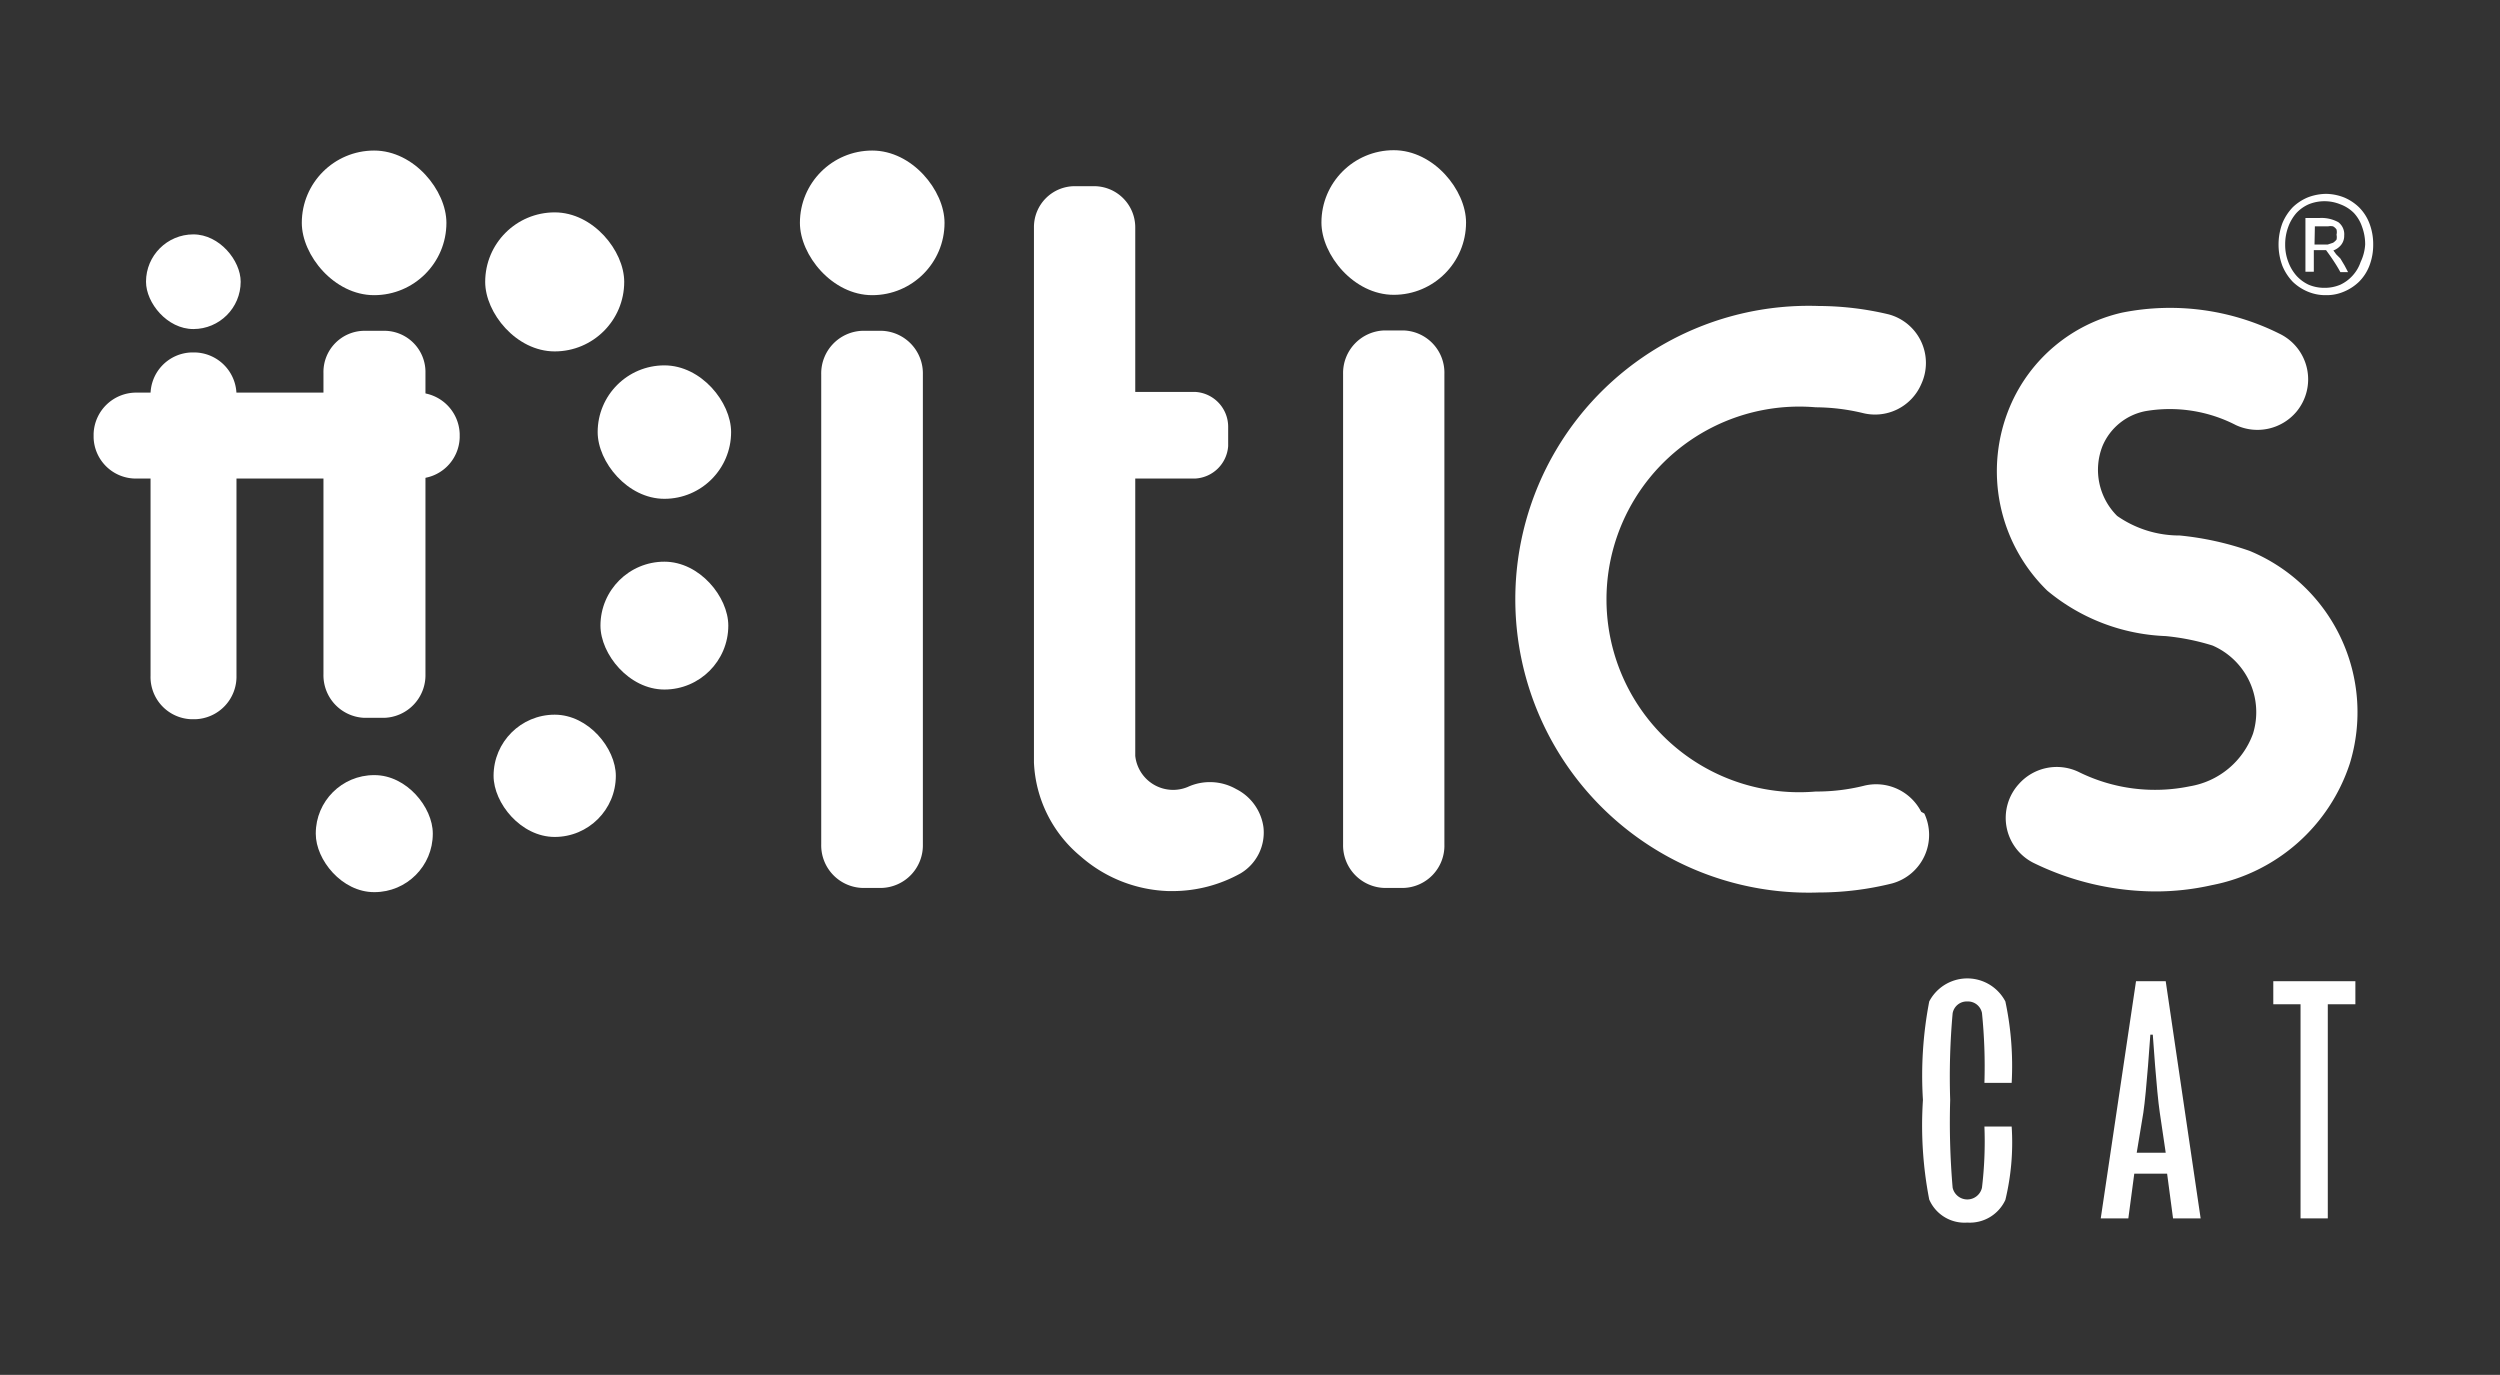
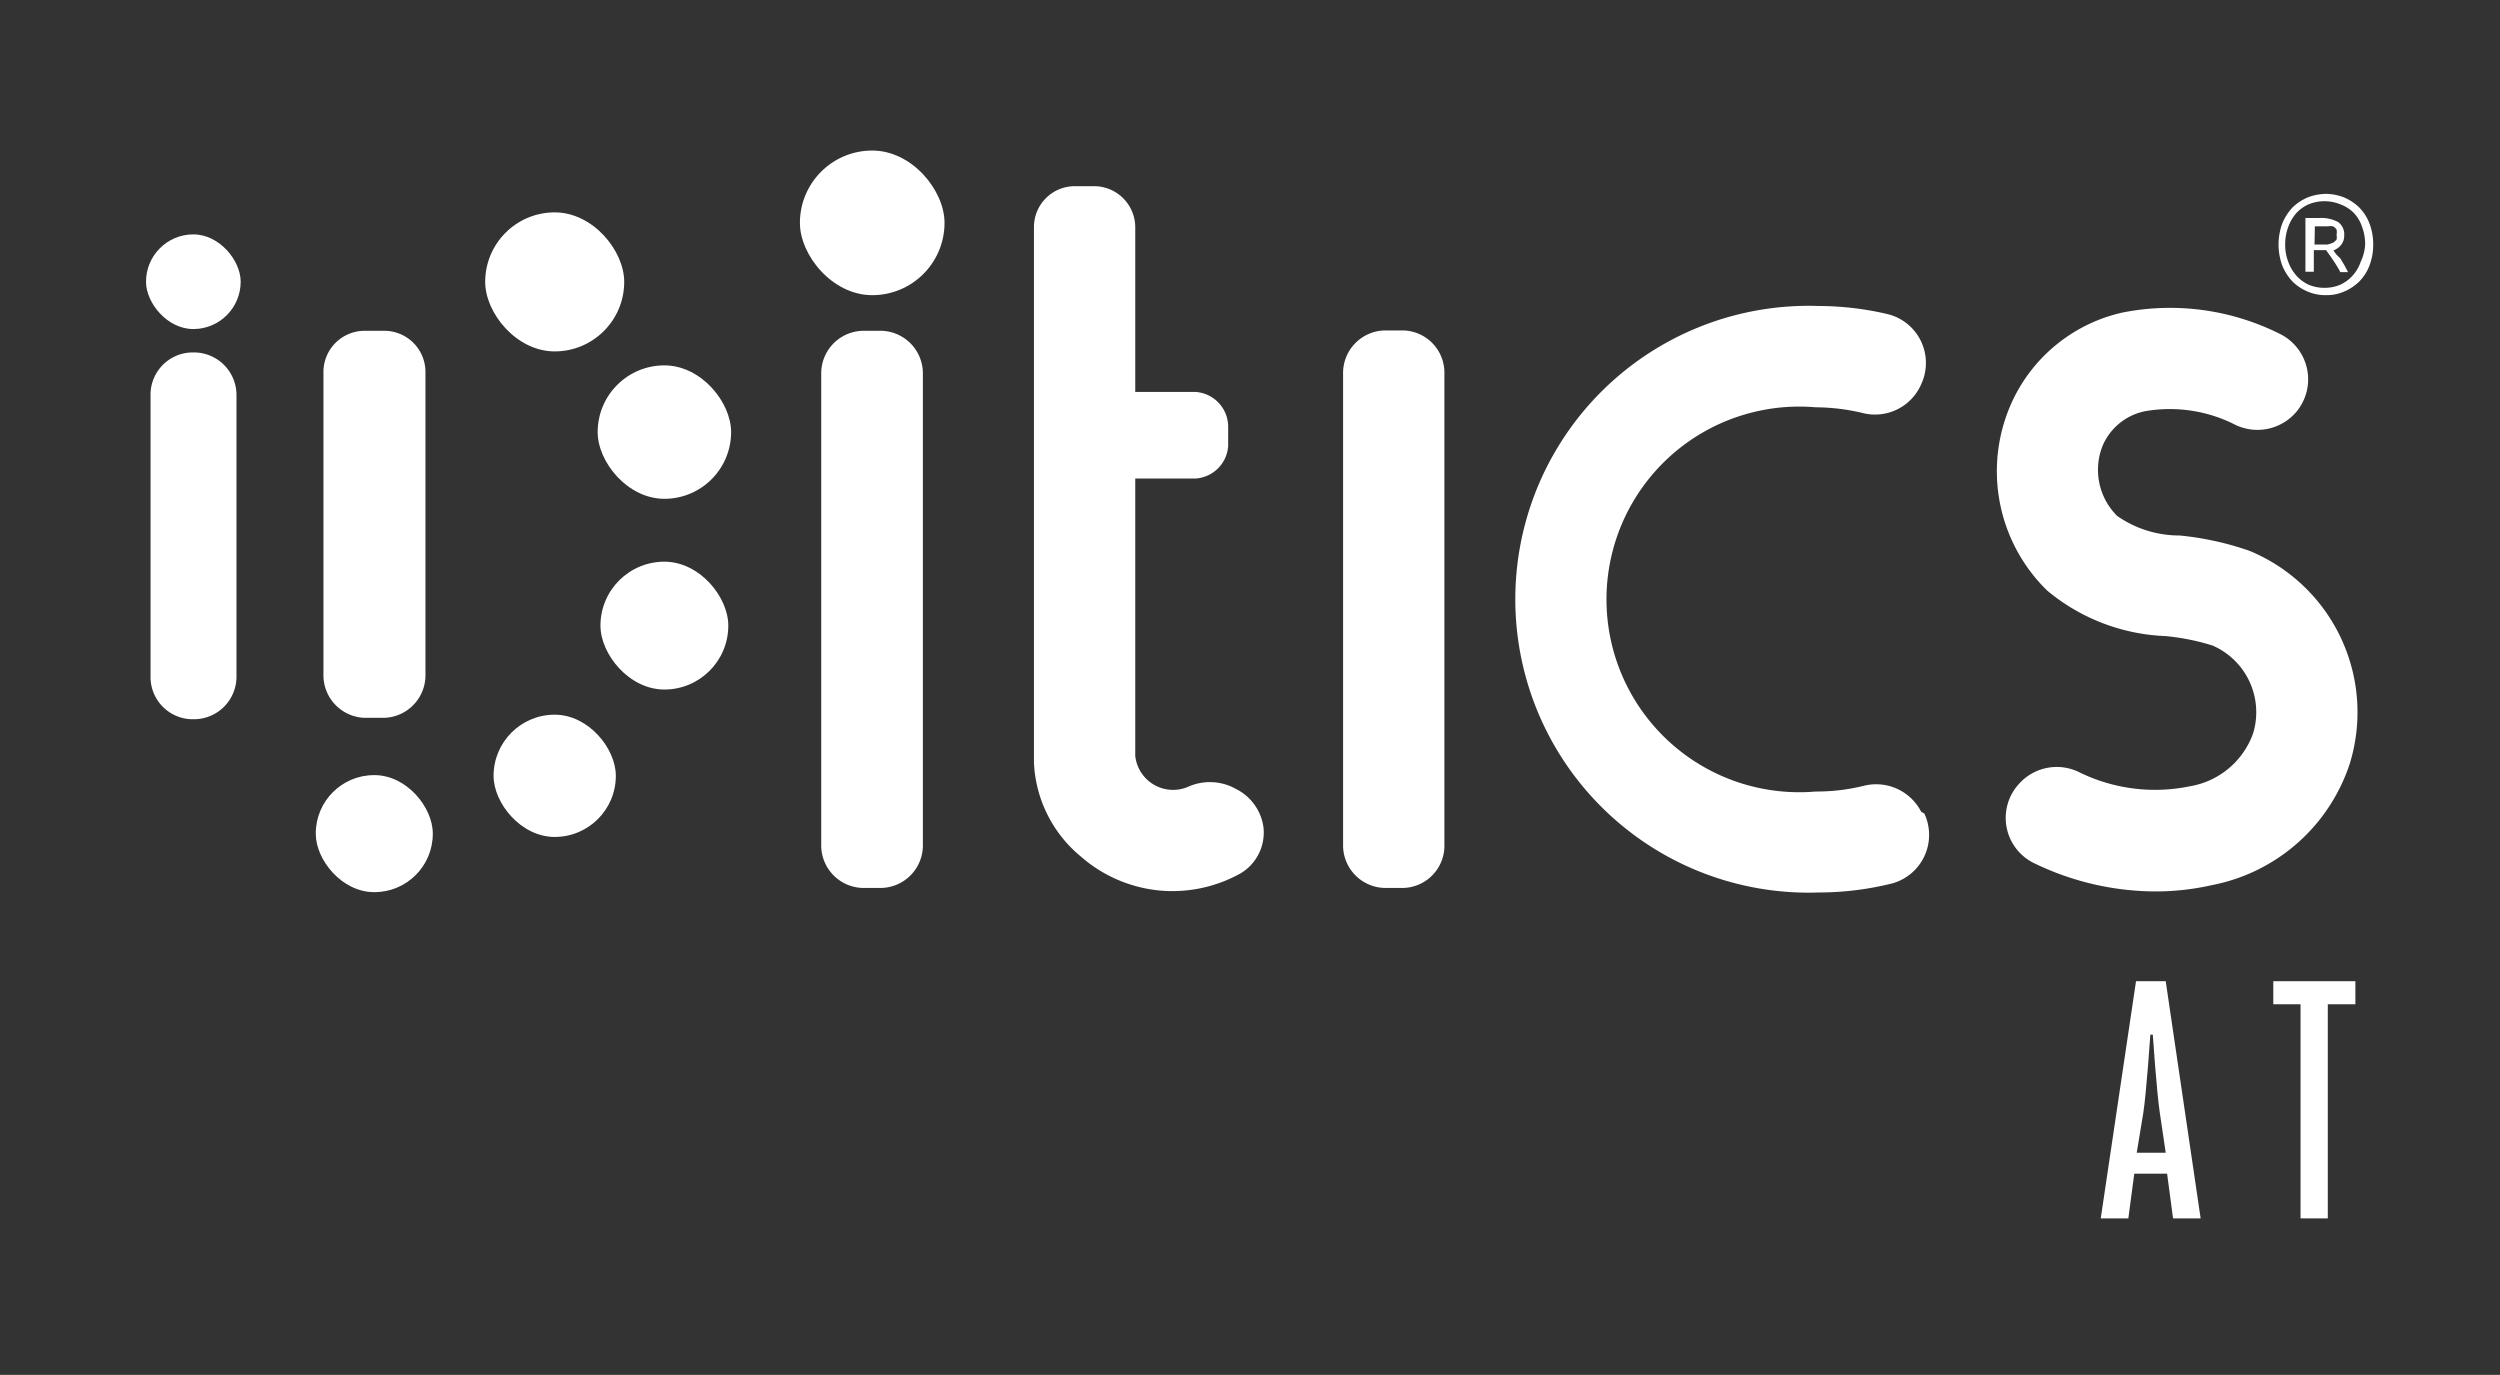
<svg xmlns="http://www.w3.org/2000/svg" id="Capa_1" data-name="Capa 1" viewBox="0 0 71.57 39.36">
  <rect x="0" y="0" width="71.57" height="39.36" fill="#333333" stroke="none" />
  <defs>
    <style>.cls-1{fill:#fff;}.cls-2{fill:none;}</style>
  </defs>
  <rect class="cls-1" x="13.89" y="6.08" width="3.98" height="3.98" rx="1.99" />
  <rect class="cls-1" x="17.11" y="10.46" width="3.82" height="3.82" rx="1.91" />
  <rect class="cls-1" x="17.19" y="16.08" width="3.66" height="3.66" rx="1.83" />
  <rect class="cls-1" x="14.13" y="20.46" width="3.5" height="3.5" rx="1.75" />
  <rect class="cls-1" x="9.04" y="22.19" width="3.35" height="3.35" rx="1.67" />
  <path class="cls-1" d="M4.31,11.34v8a1.21,1.21,0,0,0,1.17,1.25h.11a1.22,1.22,0,0,0,1.18-1.25v-8a1.22,1.22,0,0,0-1.18-1.25H5.48A1.21,1.21,0,0,0,4.31,11.34Z" />
-   <path class="cls-1" d="M11.93,11.24h-8a1.22,1.22,0,0,0-1.25,1.18v.11A1.21,1.21,0,0,0,3.91,13.7h8a1.21,1.21,0,0,0,1.25-1.17v-.11A1.22,1.22,0,0,0,11.93,11.24Z" />
  <path class="cls-1" d="M9.26,10.68V19.3a1.22,1.22,0,0,0,1.17,1.25H11a1.22,1.22,0,0,0,1.18-1.25V10.68A1.18,1.18,0,0,0,11,9.47h-.55A1.18,1.18,0,0,0,9.26,10.68Z" />
-   <rect class="cls-1" x="8.64" y="4.31" width="4.14" height="4.14" rx="2.07" />
  <rect class="cls-1" x="4.18" y="6.71" width="2.71" height="2.71" rx="1.36" />
-   <path class="cls-1" d="M55.05,31.49a11.22,11.22,0,0,1,.18-2.82,1.23,1.23,0,0,1,2.18,0A8.88,8.88,0,0,1,57.59,31h-.78a15.15,15.15,0,0,0-.07-2,.41.41,0,0,0-.42-.33.41.41,0,0,0-.42.34,20.42,20.42,0,0,0-.07,2.48A21.85,21.85,0,0,0,55.9,34a.43.43,0,0,0,.84,0,11.08,11.08,0,0,0,.07-1.75h.78a7,7,0,0,1-.18,2.1,1.12,1.12,0,0,1-1.09.65,1.1,1.1,0,0,1-1.09-.66A11.13,11.13,0,0,1,55.05,31.49Z" />
  <path class="cls-1" d="M61.15,28.09H62l1,6.79h-.79l-.17-1.28H61.1l-.17,1.28h-.79ZM62,33l-.17-1.15c-.09-.6-.2-2.23-.2-2.23h-.07s-.11,1.63-.2,2.23L61.17,33Z" />
  <path class="cls-1" d="M65.86,28.75h-.78v-.66h2.35v.66h-.79v6.13h-.78Z" />
  <rect class="cls-1" x="22.9" y="4.31" width="4.14" height="4.14" rx="2.07" />
-   <rect class="cls-1" x="37.83" y="4.3" width="4.14" height="4.14" rx="2.07" />
  <path class="cls-1" d="M64.4,15.77a8.56,8.56,0,0,0-2-.44,3.11,3.11,0,0,1-1.79-.56,1.86,1.86,0,0,1-.42-2,1.68,1.68,0,0,1,1.23-1,4.13,4.13,0,0,1,2.59.4,1.46,1.46,0,0,0,1.73-.38h0a1.45,1.45,0,0,0-.49-2.24,7,7,0,0,0-4.5-.6,4.59,4.59,0,0,0-3.21,2.69,4.77,4.77,0,0,0,1.07,5.27A5.63,5.63,0,0,0,62,18.21a6.6,6.6,0,0,1,1.34.27A2.08,2.08,0,0,1,64.5,21a2.33,2.33,0,0,1-1.81,1.51,4.92,4.92,0,0,1-3.16-.4,1.45,1.45,0,0,0-1.73.33h0a1.44,1.44,0,0,0,.41,2.26,8,8,0,0,0,3.5.82,7.29,7.29,0,0,0,1.61-.18,5.19,5.19,0,0,0,3.95-3.48A5,5,0,0,0,64.4,15.77Z" />
  <path class="cls-1" d="M55,23.24a1.45,1.45,0,0,0-1.66-.74,5.62,5.62,0,0,1-1.36.16,5.52,5.52,0,1,1,0-11,5.9,5.9,0,0,1,1.33.16A1.44,1.44,0,0,0,55,11h0a1.44,1.44,0,0,0-.93-2,8.71,8.71,0,0,0-2-.24,8.4,8.4,0,1,0,0,16.79,8.69,8.69,0,0,0,2.1-.26,1.44,1.44,0,0,0,.92-2Z" />
  <path class="cls-1" d="M38.45,10.71V24.17a1.22,1.22,0,0,0,1.18,1.25h.55a1.21,1.21,0,0,0,1.17-1.25V10.71a1.21,1.21,0,0,0-1.17-1.25h-.55A1.22,1.22,0,0,0,38.45,10.71Z" />
  <path class="cls-1" d="M36.17,23.68a1.44,1.44,0,0,0-.78-1.09A1.52,1.52,0,0,0,34,22.53a1.09,1.09,0,0,1-1.5-.89V13.7h1.71a1,1,0,0,0,.95-.93v-.55a1,1,0,0,0-.94-1H32.5V6.51a1.18,1.18,0,0,0-1.18-1.18h-.55A1.17,1.17,0,0,0,29.6,6.51V21.83a3.69,3.69,0,0,0,1.33,2.68,4,4,0,0,0,2.53,1h.12A4,4,0,0,0,35.52,25,1.36,1.36,0,0,0,36.17,23.68Z" />
  <path class="cls-1" d="M23.51,10.72V24.17a1.22,1.22,0,0,0,1.18,1.25h.55a1.22,1.22,0,0,0,1.18-1.25V10.72a1.22,1.22,0,0,0-1.18-1.25h-.55A1.22,1.22,0,0,0,23.51,10.72Z" />
  <path class="cls-1" d="M67.94,7a1.66,1.66,0,0,1-.11.61,1.31,1.31,0,0,1-.3.46,1.39,1.39,0,0,1-.43.28,1.25,1.25,0,0,1-.51.1,1.3,1.3,0,0,1-.52-.1,1.39,1.39,0,0,1-.43-.28,1.47,1.47,0,0,1-.3-.46,1.75,1.75,0,0,1,0-1.22,1.47,1.47,0,0,1,.3-.46,1.39,1.39,0,0,1,.43-.28,1.5,1.5,0,0,1,.52-.1,1.45,1.45,0,0,1,.51.1,1.39,1.39,0,0,1,.43.28,1.31,1.31,0,0,1,.3.46A1.66,1.66,0,0,1,67.94,7Zm-.23,0a1.44,1.44,0,0,0-.09-.51,1.09,1.09,0,0,0-.23-.39A1.07,1.07,0,0,0,67,5.85a1.2,1.2,0,0,0-.91,0,1.07,1.07,0,0,0-.35.25,1.26,1.26,0,0,0-.23.39,1.44,1.44,0,0,0-.09.51,1.35,1.35,0,0,0,.09.5,1.26,1.26,0,0,0,.23.39,1.1,1.1,0,0,0,.35.26,1.14,1.14,0,0,0,.46.09A1.13,1.13,0,0,0,67,8.15a1.1,1.1,0,0,0,.35-.26,1.09,1.09,0,0,0,.23-.39A1.35,1.35,0,0,0,67.71,7ZM67,7.79c-.07-.13-.14-.24-.22-.36s-.14-.2-.19-.27h-.35v.62H66V6.24l.2,0h.22a1,1,0,0,1,.52.12.43.43,0,0,1,.17.38.42.42,0,0,1-.08.26.51.51,0,0,1-.23.17l.08.11L67,7.4l.12.2.1.19ZM66.26,7h.38l.15-.05a.43.43,0,0,0,.1-.09.32.32,0,0,0,0-.14.33.33,0,0,0,0-.15.28.28,0,0,0-.1-.09.34.34,0,0,0-.14,0l-.17,0h-.21Z" />
  <rect class="cls-2" width="71.57" height="39.36" />
</svg>